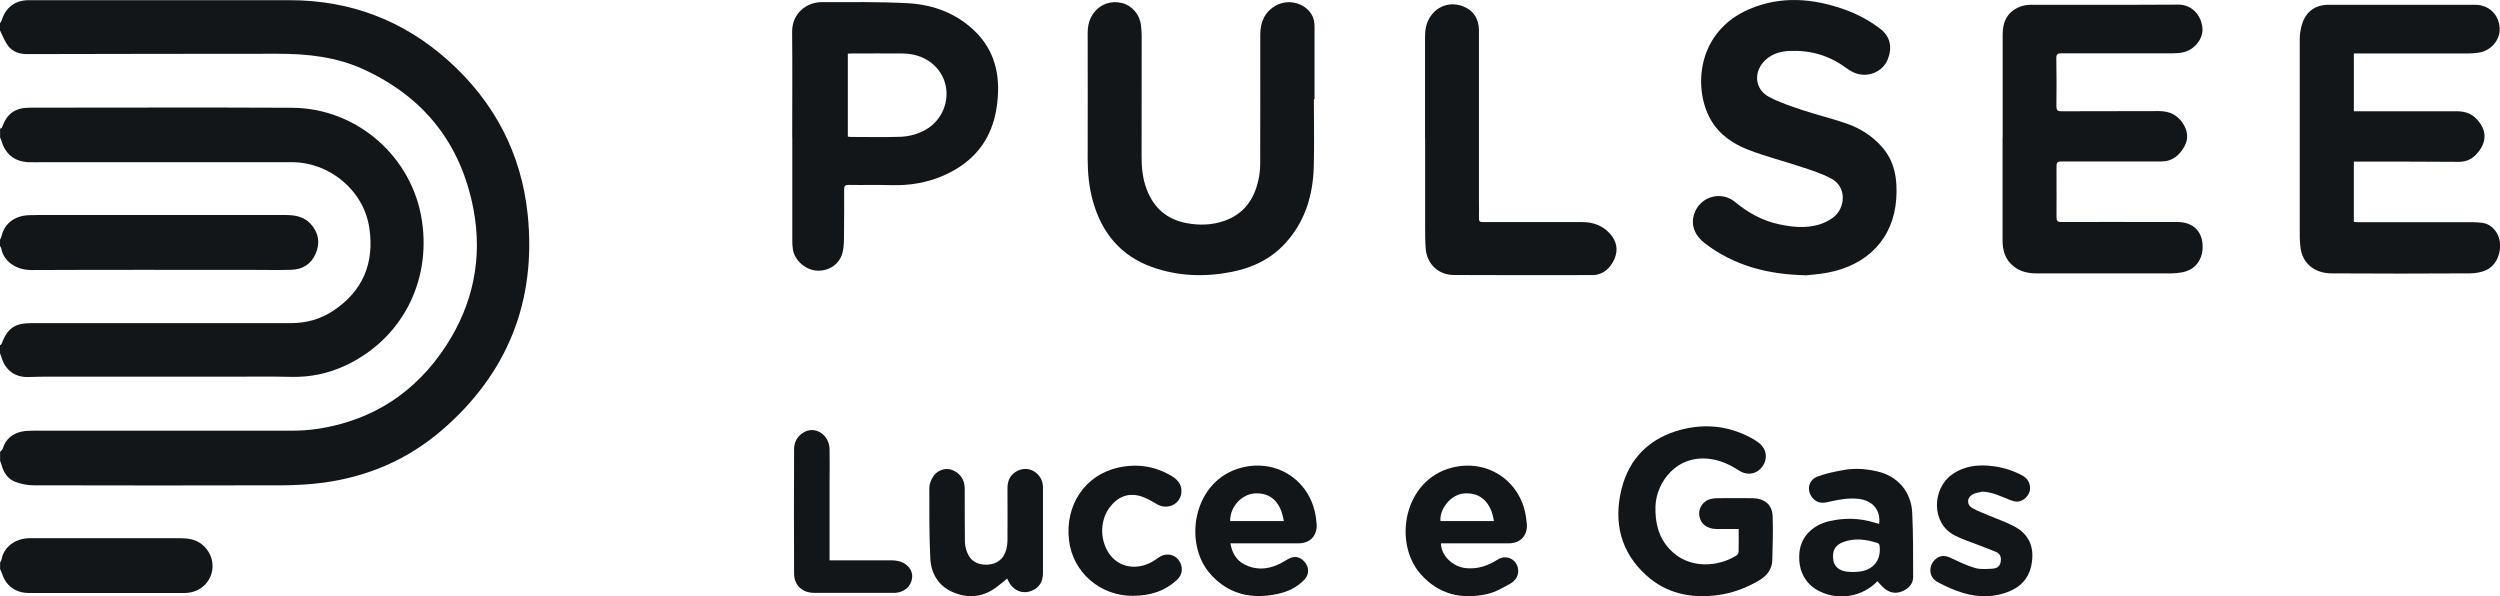
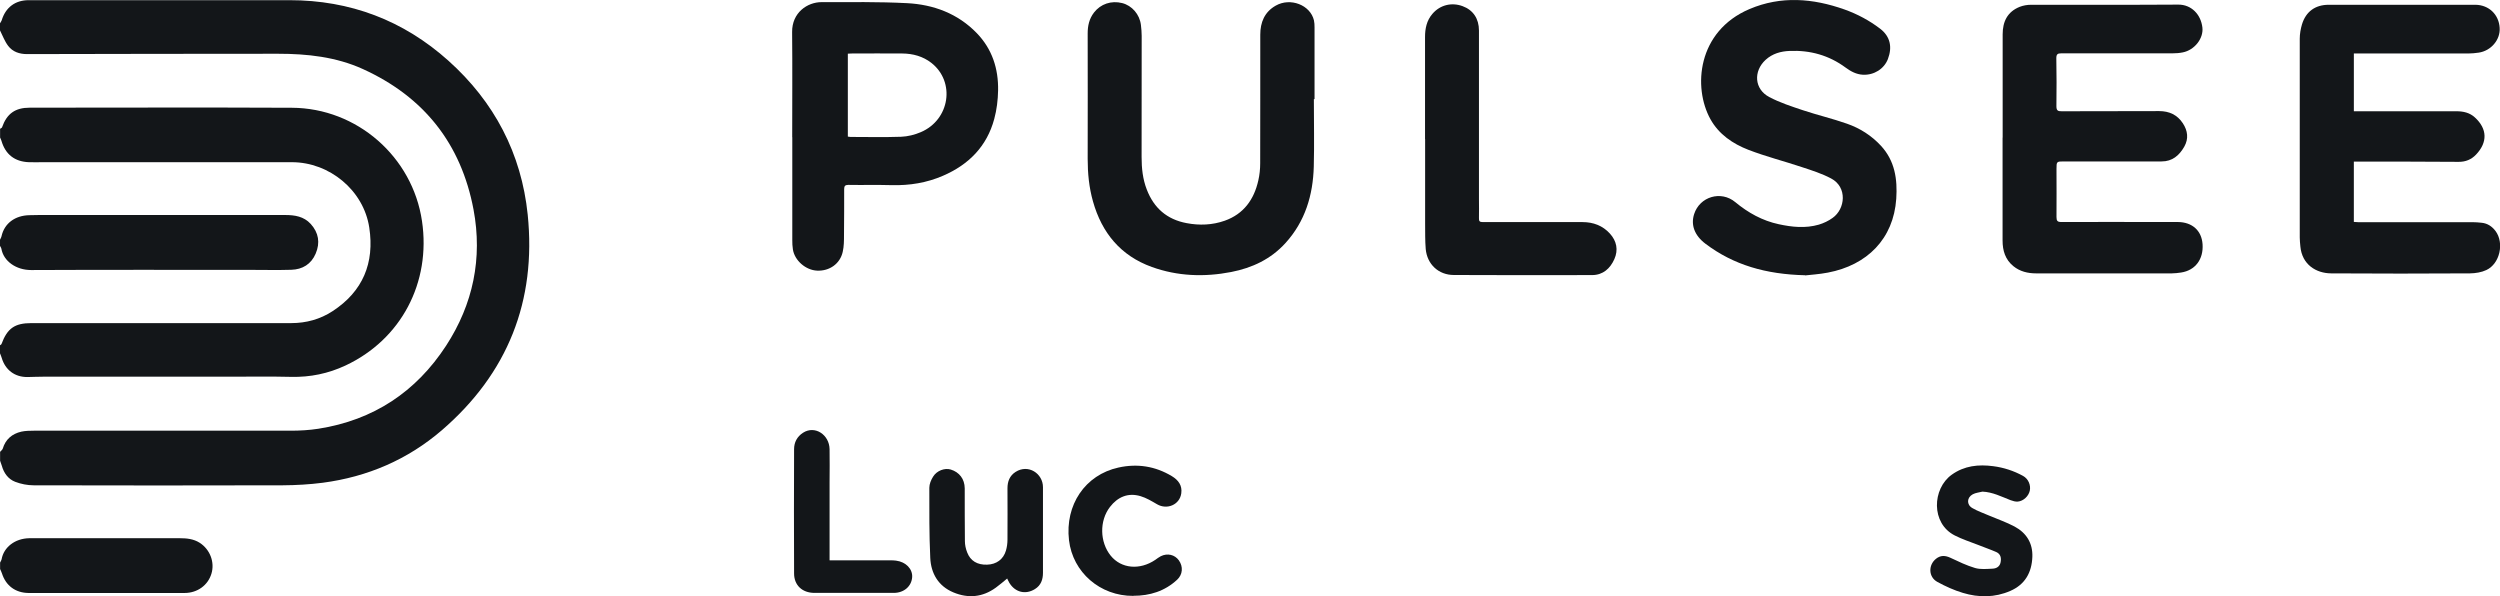
<svg xmlns="http://www.w3.org/2000/svg" id="Livello_2" viewBox="0 0 293.01 69.91">
  <defs>
    <style>.cls-1{fill:#131619;}</style>
  </defs>
  <g id="Livello_1-2">
    <path class="cls-1" d="m0,2.73c.07-.12.16-.23.2-.35C.65.88,1.78.02,3.36.02c3.37,0,6.74,0,10.12,0,6.81,0,13.63,0,20.44,0,7.11,0,13.35,2.36,18.63,7.09,5.38,4.82,8.56,10.87,9.3,18.05,1.03,10.12-2.34,18.61-10.07,25.27-4,3.44-8.71,5.46-13.95,6.15-1.55.2-3.12.29-4.68.3-9.73.03-19.47.02-29.2,0-.73,0-1.49-.15-2.17-.41-.83-.32-1.33-1.03-1.57-1.89-.06-.2-.14-.38-.2-.58,0-.35,0-.69,0-1.04.1-.12.26-.23.31-.37.33-1.1,1.09-1.75,2.19-2,.47-.1.97-.11,1.45-.11,10.03,0,20.06.01,30.09,0,1.09,0,2.19-.06,3.27-.23,6.45-1.01,11.44-4.32,14.97-9.74,3.16-4.86,4.28-10.24,3.21-15.95-1.45-7.69-5.79-13.2-12.95-16.46-3.16-1.44-6.55-1.8-9.97-1.8-9.8,0-19.61.02-29.41.04-.88,0-1.68-.26-2.21-.96C.54,4.83.31,4.17,0,3.56c0-.28,0-.55,0-.83Z" />
    <path class="cls-1" d="m0,15.1c.08-.06.22-.1.24-.18.56-1.59,1.53-2.3,3.25-2.3,10.24,0,20.48-.04,30.72.01,7.64.04,14.14,5.75,15.25,13.28,1.07,7.21-2.45,13.88-8.97,16.93-2.01.94-4.12,1.38-6.36,1.33-2.45-.06-4.9-.02-7.35-.02-7.25,0-14.5,0-21.75,0-.61,0-1.22.03-1.82.04-1.48.01-2.59-.83-3.01-2.25-.05-.18-.13-.35-.2-.53,0-.31,0-.62,0-.94.06-.05.16-.09.18-.16.68-1.83,1.55-2.44,3.5-2.44,10.15,0,20.3,0,30.46,0,1.75,0,3.39-.45,4.84-1.4,3.56-2.32,4.93-5.66,4.3-9.8-.66-4.36-4.66-7.66-9.07-7.66-9.72.01-19.44,0-29.15,0-.56,0-1.11.02-1.67,0-1.67-.06-2.76-.92-3.22-2.51-.04-.13-.1-.25-.16-.38,0-.35,0-.69,0-1.04Z" />
    <path class="cls-1" d="m0,28.1c.06-.14.15-.27.18-.42.34-1.51,1.58-2.42,3.26-2.46.66-.02,1.32-.02,1.98-.02,9.33,0,18.66,0,28,0,1.12,0,2.19.16,3,1.05.93,1.03,1.12,2.2.58,3.47-.53,1.25-1.55,1.86-2.86,1.9-1.6.05-3.2.01-4.8.01-8.57,0-17.13-.02-25.7.02-1.74,0-3.23-1.03-3.48-2.51-.02-.11-.1-.21-.16-.32,0-.24,0-.49,0-.73Z" />
    <path class="cls-1" d="m0,65.96c.06-.14.16-.28.19-.42.25-1.39,1.54-2.43,3.25-2.46.63-.01,1.25,0,1.88,0,5.25,0,10.49,0,15.74,0,.83,0,1.63.08,2.35.54,1.21.78,1.78,2.28,1.37,3.62-.41,1.36-1.65,2.26-3.15,2.26-6.08,0-12.16,0-18.24,0-.02,0-.03,0-.05,0-1.53-.02-2.65-.85-3.11-2.29-.06-.18-.14-.34-.22-.52,0-.24,0-.49,0-.73Z" />
    <path class="cls-1" d="m234.72,16.13c0-4.04,0-8.08,0-12.11,0-1.48.55-2.64,2-3.22.41-.16.88-.24,1.32-.24,5.75-.01,11.51.02,17.26-.02,1.54-.01,2.65,1.15,2.83,2.68.15,1.28-.92,2.65-2.3,2.92-.39.08-.79.11-1.19.11-4.35,0-8.69.01-13.04,0-.45,0-.59.11-.59.58.03,1.87.04,3.74.01,5.61,0,.5.15.61.62.6,3.81-.02,7.61,0,11.42-.02,1.19,0,2.13.44,2.78,1.43.57.87.7,1.8.16,2.75-.59,1.03-1.4,1.72-2.65,1.72-3.81,0-7.61,0-11.42,0-.89,0-.9,0-.9.9,0,1.87.02,3.74,0,5.61,0,.46.11.59.58.59,3.89-.02,7.79,0,11.68,0,.66,0,1.32-.01,1.98,0,1.68.02,2.77,1.01,2.88,2.6.12,1.77-.86,3.07-2.52,3.32-.36.05-.73.1-1.09.1-5.3,0-10.6,0-15.9,0-.97,0-1.9-.22-2.67-.85-.95-.78-1.26-1.82-1.26-3,0-4.02,0-8.04,0-12.06h0Z" />
    <path class="cls-1" d="m275.88,18.93v7.08c.17.01.33.03.5.03,4.47,0,8.93,0,13.4,0,.36,0,.73.03,1.09.07.68.07,1.21.43,1.61.96,1.05,1.4.52,3.84-1.07,4.58-.57.27-1.27.38-1.92.39-5.42.03-10.85.04-16.27,0-1.75-.01-3.42-1.02-3.61-3.17-.03-.34-.07-.69-.07-1.04,0-7.76,0-15.53,0-23.29,0-.56.1-1.14.26-1.68.46-1.51,1.56-2.3,3.14-2.3,5.08,0,10.15,0,15.23,0,.66,0,1.32-.01,1.98,0,1.57.03,2.73,1.15,2.82,2.71.09,1.39-1.01,2.69-2.46,2.9-.41.06-.83.1-1.24.1-4.24,0-8.48,0-12.72,0-.21,0-.41,0-.67,0v6.77c.24,0,.44,0,.64,0,3.79,0,7.58,0,11.37,0,.81,0,1.56.16,2.17.72,1.48,1.35,1.5,2.93.14,4.36-.54.57-1.22.86-2.05.85-3.89-.03-7.79-.03-11.68-.03-.19,0-.37,0-.6,0Z" />
    <path class="cls-1" d="m211.56,32.26c-4.59-.11-8.37-1.2-11.67-3.69-1.29-.97-1.74-2.21-1.33-3.48.66-2.05,3.15-2.79,4.82-1.4,1.51,1.25,3.18,2.18,5.1,2.59,1.56.34,3.13.5,4.69.05.57-.17,1.14-.44,1.62-.79,1.49-1.05,1.75-3.6-.17-4.62-1.07-.57-2.26-.95-3.42-1.33-2.09-.7-4.23-1.24-6.28-2.03-1.83-.71-3.46-1.81-4.45-3.59-2.06-3.71-1.56-10.3,4.58-12.91,3.7-1.57,7.43-1.26,11.13.05,1.51.54,2.92,1.29,4.2,2.27,1.15.89,1.43,2.12.89,3.54-.44,1.15-1.62,1.9-2.92,1.84-.78-.04-1.43-.39-2.04-.84-1.95-1.44-4.15-2.05-6.55-1.95-1.04.04-2.02.31-2.82,1.04-1.46,1.34-1.33,3.44.42,4.36,1.24.66,2.61,1.1,3.95,1.55,1.71.57,3.47.98,5.17,1.58,1.52.53,2.87,1.39,3.98,2.59,1.63,1.77,1.94,3.91,1.79,6.2-.32,4.73-3.44,7.79-8.01,8.66-1.04.2-2.1.26-2.67.33Z" />
    <path class="cls-1" d="m153.99,11.63c0,2.63.06,5.27-.01,7.9-.09,3.34-1.01,6.42-3.32,8.96-1.71,1.88-3.89,2.91-6.36,3.39-3.15.61-6.27.5-9.3-.59-3.66-1.32-5.86-4-6.9-7.69-.46-1.63-.62-3.29-.62-4.98.02-4.9,0-9.81,0-14.71,0-.89.18-1.71.74-2.44.78-1.01,2.03-1.43,3.3-1.11,1.15.29,2.05,1.32,2.2,2.56.05.43.09.86.09,1.29,0,4.73,0,9.46-.01,14.19,0,1.31.13,2.59.61,3.82.83,2.16,2.36,3.5,4.66,3.93,1.51.29,3.02.23,4.47-.28,2.23-.79,3.44-2.49,3.94-4.72.15-.65.22-1.34.22-2.01.02-5.03,0-10.05.01-15.08,0-1.44.5-2.66,1.81-3.4,1.72-.98,4.05-.08,4.48,1.72.06.27.07.55.07.82,0,2.81,0,5.61,0,8.42-.03,0-.05,0-.08,0Z" />
    <path class="cls-1" d="m92.85,16.09c0-4.11.03-8.21-.01-12.32-.03-2.3,1.8-3.52,3.45-3.52,3.34,0,6.68-.05,10.01.12,3.11.16,5.95,1.21,8.18,3.51,1.81,1.87,2.55,4.18,2.5,6.73-.02,1.12-.16,2.26-.45,3.33-.86,3.21-2.99,5.36-6.01,6.66-1.91.83-3.91,1.15-5.99,1.1-1.7-.05-3.41,0-5.11-.03-.37,0-.48.14-.48.49,0,1.78,0,3.57-.02,5.35,0,.67,0,1.36-.15,2.01-.31,1.4-1.56,2.27-3.01,2.2-1.33-.06-2.63-1.19-2.83-2.49-.06-.36-.07-.72-.07-1.09,0-4.02,0-8.04,0-12.06Zm6.52-.08c.13.02.22.04.3.04,1.98,0,3.96.05,5.94-.02.78-.03,1.59-.23,2.31-.54,3.41-1.45,4.08-5.89,1.24-8.12-.99-.77-2.16-1.09-3.41-1.1-1.96-.02-3.93,0-5.89,0-.15,0-.31.01-.49.02v9.72Z" />
    <path class="cls-1" d="m167.02,16.3c0-3.99,0-7.97,0-11.96,0-.99.19-1.93.86-2.71.88-1.04,2.24-1.39,3.54-.91,1.23.45,1.92,1.46,1.92,2.86,0,6.58,0,13.17,0,19.75,0,.75.02,1.49,0,2.23-.01.36.07.47.46.47,3.89-.01,7.79-.01,11.68,0,1.25,0,2.36.41,3.21,1.35.79.87,1,1.91.52,2.99-.49,1.1-1.33,1.86-2.59,1.87-5.41.02-10.81.01-16.22-.01-1.8,0-3.14-1.26-3.3-3.05-.08-.98-.06-1.97-.07-2.96,0-3.31,0-6.62,0-9.93,0,0,0,0-.01,0Z" />
-     <path class="cls-1" d="m203.76,62c-.93,0-1.77.01-2.6,0-1.09-.02-1.81-.57-1.98-1.48-.18-.97.45-1.89,1.44-2.06.2-.04.41-.07.62-.07,1.39,0,2.78-.02,4.17,0,1.37.02,2.29.75,2.35,2.07.07,1.73,0,3.46-.04,5.19-.03,1.11-.66,1.86-1.58,2.4-1.52.88-3.13,1.49-4.88,1.71-3.1.4-5.96-.21-8.3-2.32-3.01-2.71-3.85-6.2-2.93-10.04.89-3.71,3.36-6.1,7.05-7.05,2.79-.72,5.55-.43,8.13.96.29.16.57.33.84.52.97.7,1.19,1.82.55,2.79-.61.92-1.76,1.18-2.74.55-.99-.63-2-1.14-3.18-1.34-4.18-.71-6.56,2.76-6.65,5.48-.06,1.89.32,3.61,1.64,5.04,2.32,2.5,5.85,2.03,7.84.76.12-.08.25-.26.26-.4.02-.88.01-1.76.01-2.7Z" />
-     <path class="cls-1" d="m168.88,63.67c.03,1.48,1.4,2.77,2.95,2.92,1.37.13,2.56-.28,3.69-1,1.02-.65,2.27-.05,2.41,1.14.09.77-.32,1.34-.93,1.68-.86.48-1.74,1-2.68,1.21-3.01.68-5.71.05-7.81-2.33-3.26-3.68-1.99-11.04,3.66-12.48,4.27-1.09,8.25,1.69,8.72,6.08.03.28.08.55.07.83-.06,1.2-.87,1.96-2.12,1.96-2.45,0-4.9,0-7.35,0-.19,0-.38,0-.6,0Zm6.21-2.6c-.33-2.27-1.67-3.45-3.63-3.22-1.42.17-2.76,1.79-2.63,3.22h6.27Z" />
-     <path class="cls-1" d="m144.21,63.67c.19,1.13.68,1.99,1.65,2.49,1.27.65,2.58.6,3.87.04.43-.18.82-.44,1.23-.67.74-.42,1.41-.3,1.95.33.53.62.55,1.44,0,2.04-.86.94-1.99,1.46-3.21,1.72-3.02.64-5.71.04-7.82-2.32-3.28-3.67-2.02-11.04,3.63-12.49,4.29-1.11,8.29,1.69,8.75,6.11.03.28.08.55.06.83-.08,1.2-.89,1.93-2.15,1.93-2.45,0-4.9,0-7.35,0-.19,0-.38,0-.63,0Zm6.26-2.6c-.35-2.22-1.54-3.35-3.4-3.24-1.57.1-2.92,1.59-2.89,3.24h6.28Z" />
-     <path class="cls-1" d="m220.05,68.11c-1.74,1.83-4.51,2.32-6.8,1.19-1.72-.85-2.57-2.54-2.34-4.63.2-1.76,1.52-3.13,3.49-3.59,1.78-.41,3.55-.37,5.3.17.18.05.36.1.54.15.22-1.58-.75-2.74-2.4-2.93-1.21-.14-2.38.09-3.55.36-.61.15-1.2.16-1.71-.32-.88-.84-.72-2.21.42-2.65.98-.37,2.03-.58,3.06-.77,1.37-.25,2.74-.14,4.08.19,2.3.56,3.86,2.37,3.98,4.81.12,2.51.1,5.02.11,7.53,0,.81-.52,1.34-1.23,1.66-.75.34-1.47.22-2.1-.28-.32-.25-.58-.59-.86-.88Zm-2.89-1.07c.18,0,.41-.01.63-.03,1.75-.15,2.73-1.35,2.5-3.07-.01-.11-.12-.26-.21-.29-1.34-.43-2.7-.63-4.07-.11-.96.37-1.29,1.03-1.14,2.12.11.76.76,1.28,1.67,1.35.19.01.38.02.62.03Z" />
    <path class="cls-1" d="m118.05,67.8c-.44.36-.87.74-1.33,1.07-1.55,1.13-3.24,1.29-4.98.56-1.77-.74-2.63-2.23-2.71-4.05-.13-2.73-.11-5.47-.11-8.21,0-.44.2-.92.44-1.3.44-.72,1.37-1.05,2.07-.84,1.01.31,1.63,1.11,1.64,2.21.01,2.06-.01,4.12.02,6.18,0,.44.1.9.26,1.31.38,1.01,1.2,1.49,2.34,1.45,1.09-.03,1.91-.62,2.21-1.65.12-.41.18-.85.18-1.28.02-2.01,0-4.02,0-6.03,0-.78.25-1.46.95-1.91,1.48-.95,3.21.18,3.21,1.79,0,.88,0,1.77,0,2.65,0,2.46,0,4.92,0,7.38,0,.79-.23,1.47-.94,1.91-1.1.69-2.33.38-3-.73-.13-.22-.23-.46-.34-.69.03.05.05.09.08.14Z" />
    <path class="cls-1" d="m232.35,57.62c-.38.1-.79.13-1.13.31-.71.38-.75,1.22-.05,1.62.62.36,1.32.6,1.99.89.99.42,2.01.77,2.95,1.27,1.4.75,2.15,1.96,2.09,3.56-.07,1.82-.85,3.24-2.59,3.99-1.81.79-3.7.79-5.55.23-1.04-.31-2.05-.77-3-1.29-1.04-.57-1.08-1.97-.15-2.71.54-.43,1.08-.4,1.7-.11.94.44,1.88.9,2.87,1.19.64.19,1.38.11,2.07.08.43-.02.82-.24.92-.71.11-.5.04-1-.5-1.24-.71-.31-1.45-.56-2.17-.85-.9-.35-1.83-.65-2.69-1.09-2.81-1.42-2.65-5.48-.36-7.12,1.48-1.06,3.13-1.23,4.87-1,1.23.16,2.4.54,3.49,1.14.62.34.93,1.08.79,1.73-.14.64-.74,1.22-1.41,1.28-.28.02-.58-.07-.85-.17-1.06-.41-2.09-.95-3.3-1Z" />
    <path class="cls-1" d="m97.22,65.67c2.27,0,4.44,0,6.61,0,.4,0,.8-.01,1.2.04,1.15.15,1.94.98,1.88,1.93-.07,1.07-.95,1.84-2.14,1.85-2.83.01-5.67,0-8.5,0-.28,0-.56,0-.83,0-1.41-.01-2.37-.89-2.37-2.28-.02-4.85-.02-9.7,0-14.56,0-.8.34-1.47,1.05-1.93,1.4-.9,3.08.24,3.11,1.92.03,1.3,0,2.6,0,3.9,0,2.82,0,5.65,0,8.47v.66Z" />
    <path class="cls-1" d="m132.82,69.84c-3.88.02-7.09-2.76-7.53-6.53-.48-4.13,1.89-7.65,5.79-8.51,2.21-.49,4.31-.17,6.27,1.01.76.46,1.23,1.09,1.1,2.01-.18,1.33-1.66,1.97-2.84,1.28-.62-.36-1.26-.75-1.94-.95-1.46-.43-2.67.09-3.58,1.27-1.25,1.62-1.2,4.12.09,5.71,1.23,1.52,3.4,1.72,5.22.49.21-.15.42-.31.65-.43.78-.39,1.64-.18,2.12.49.52.74.45,1.65-.2,2.26-1.45,1.35-3.2,1.89-5.15,1.89Z" />
  </g>
</svg>